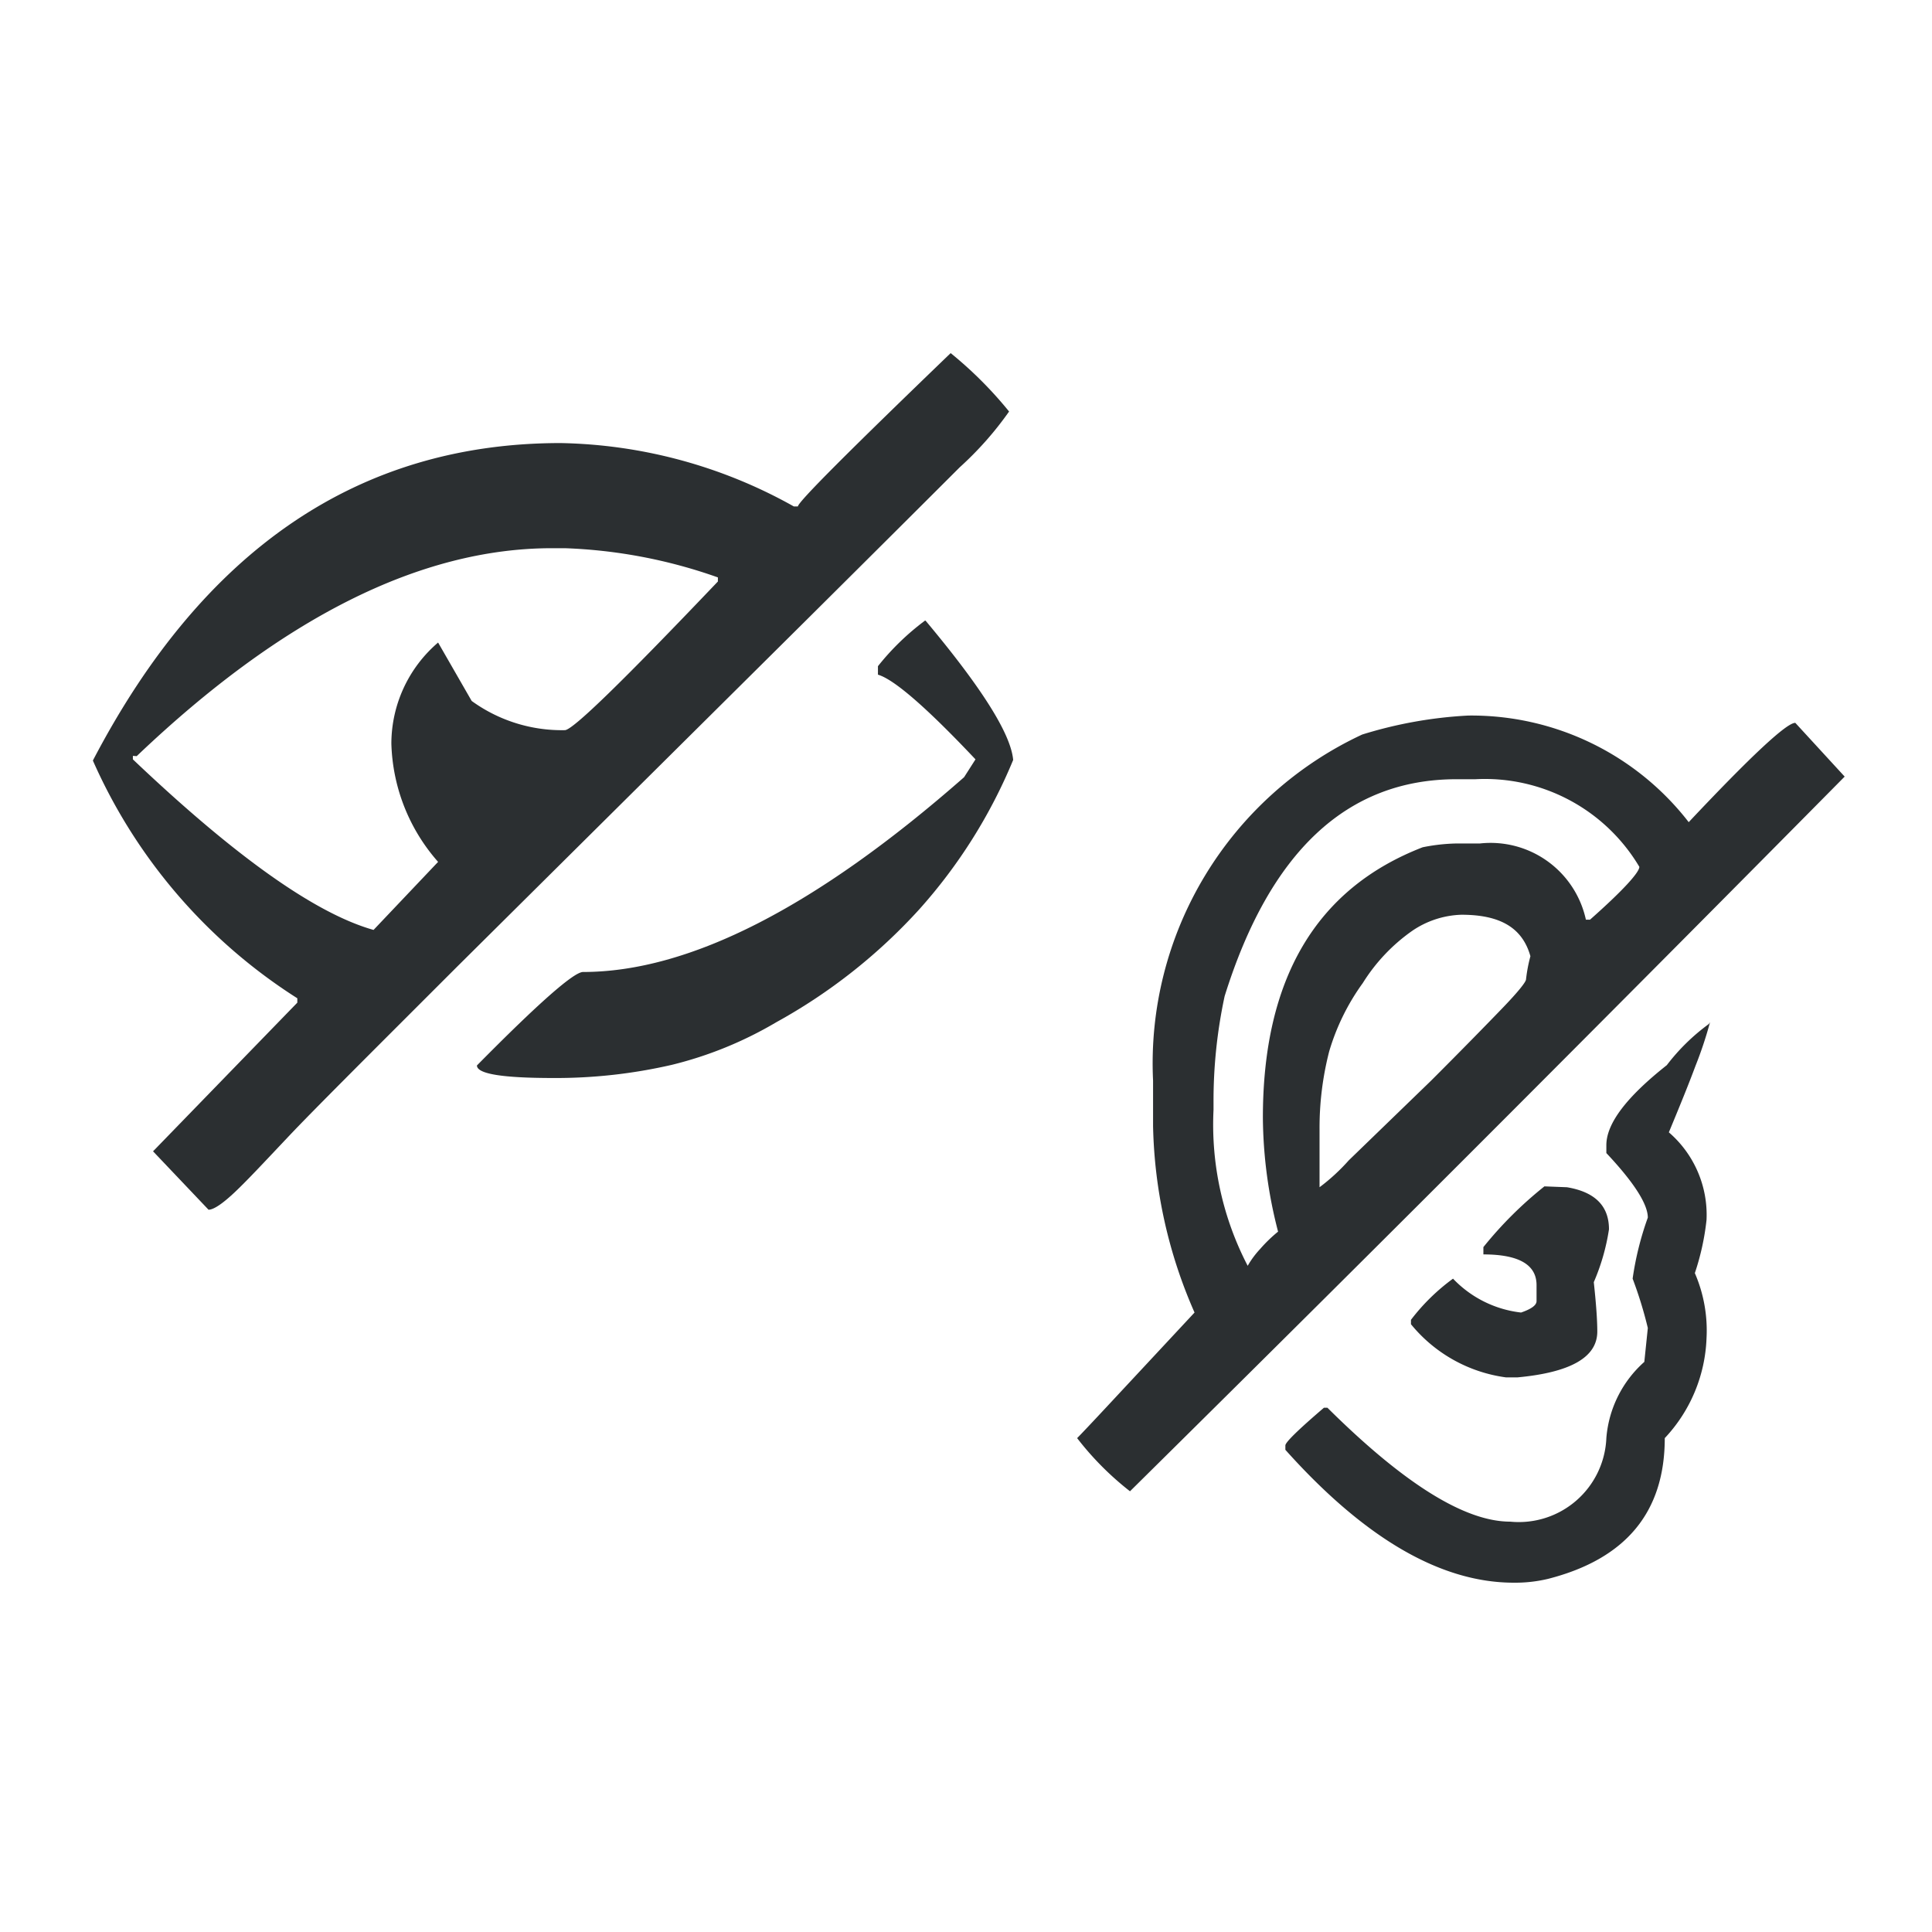
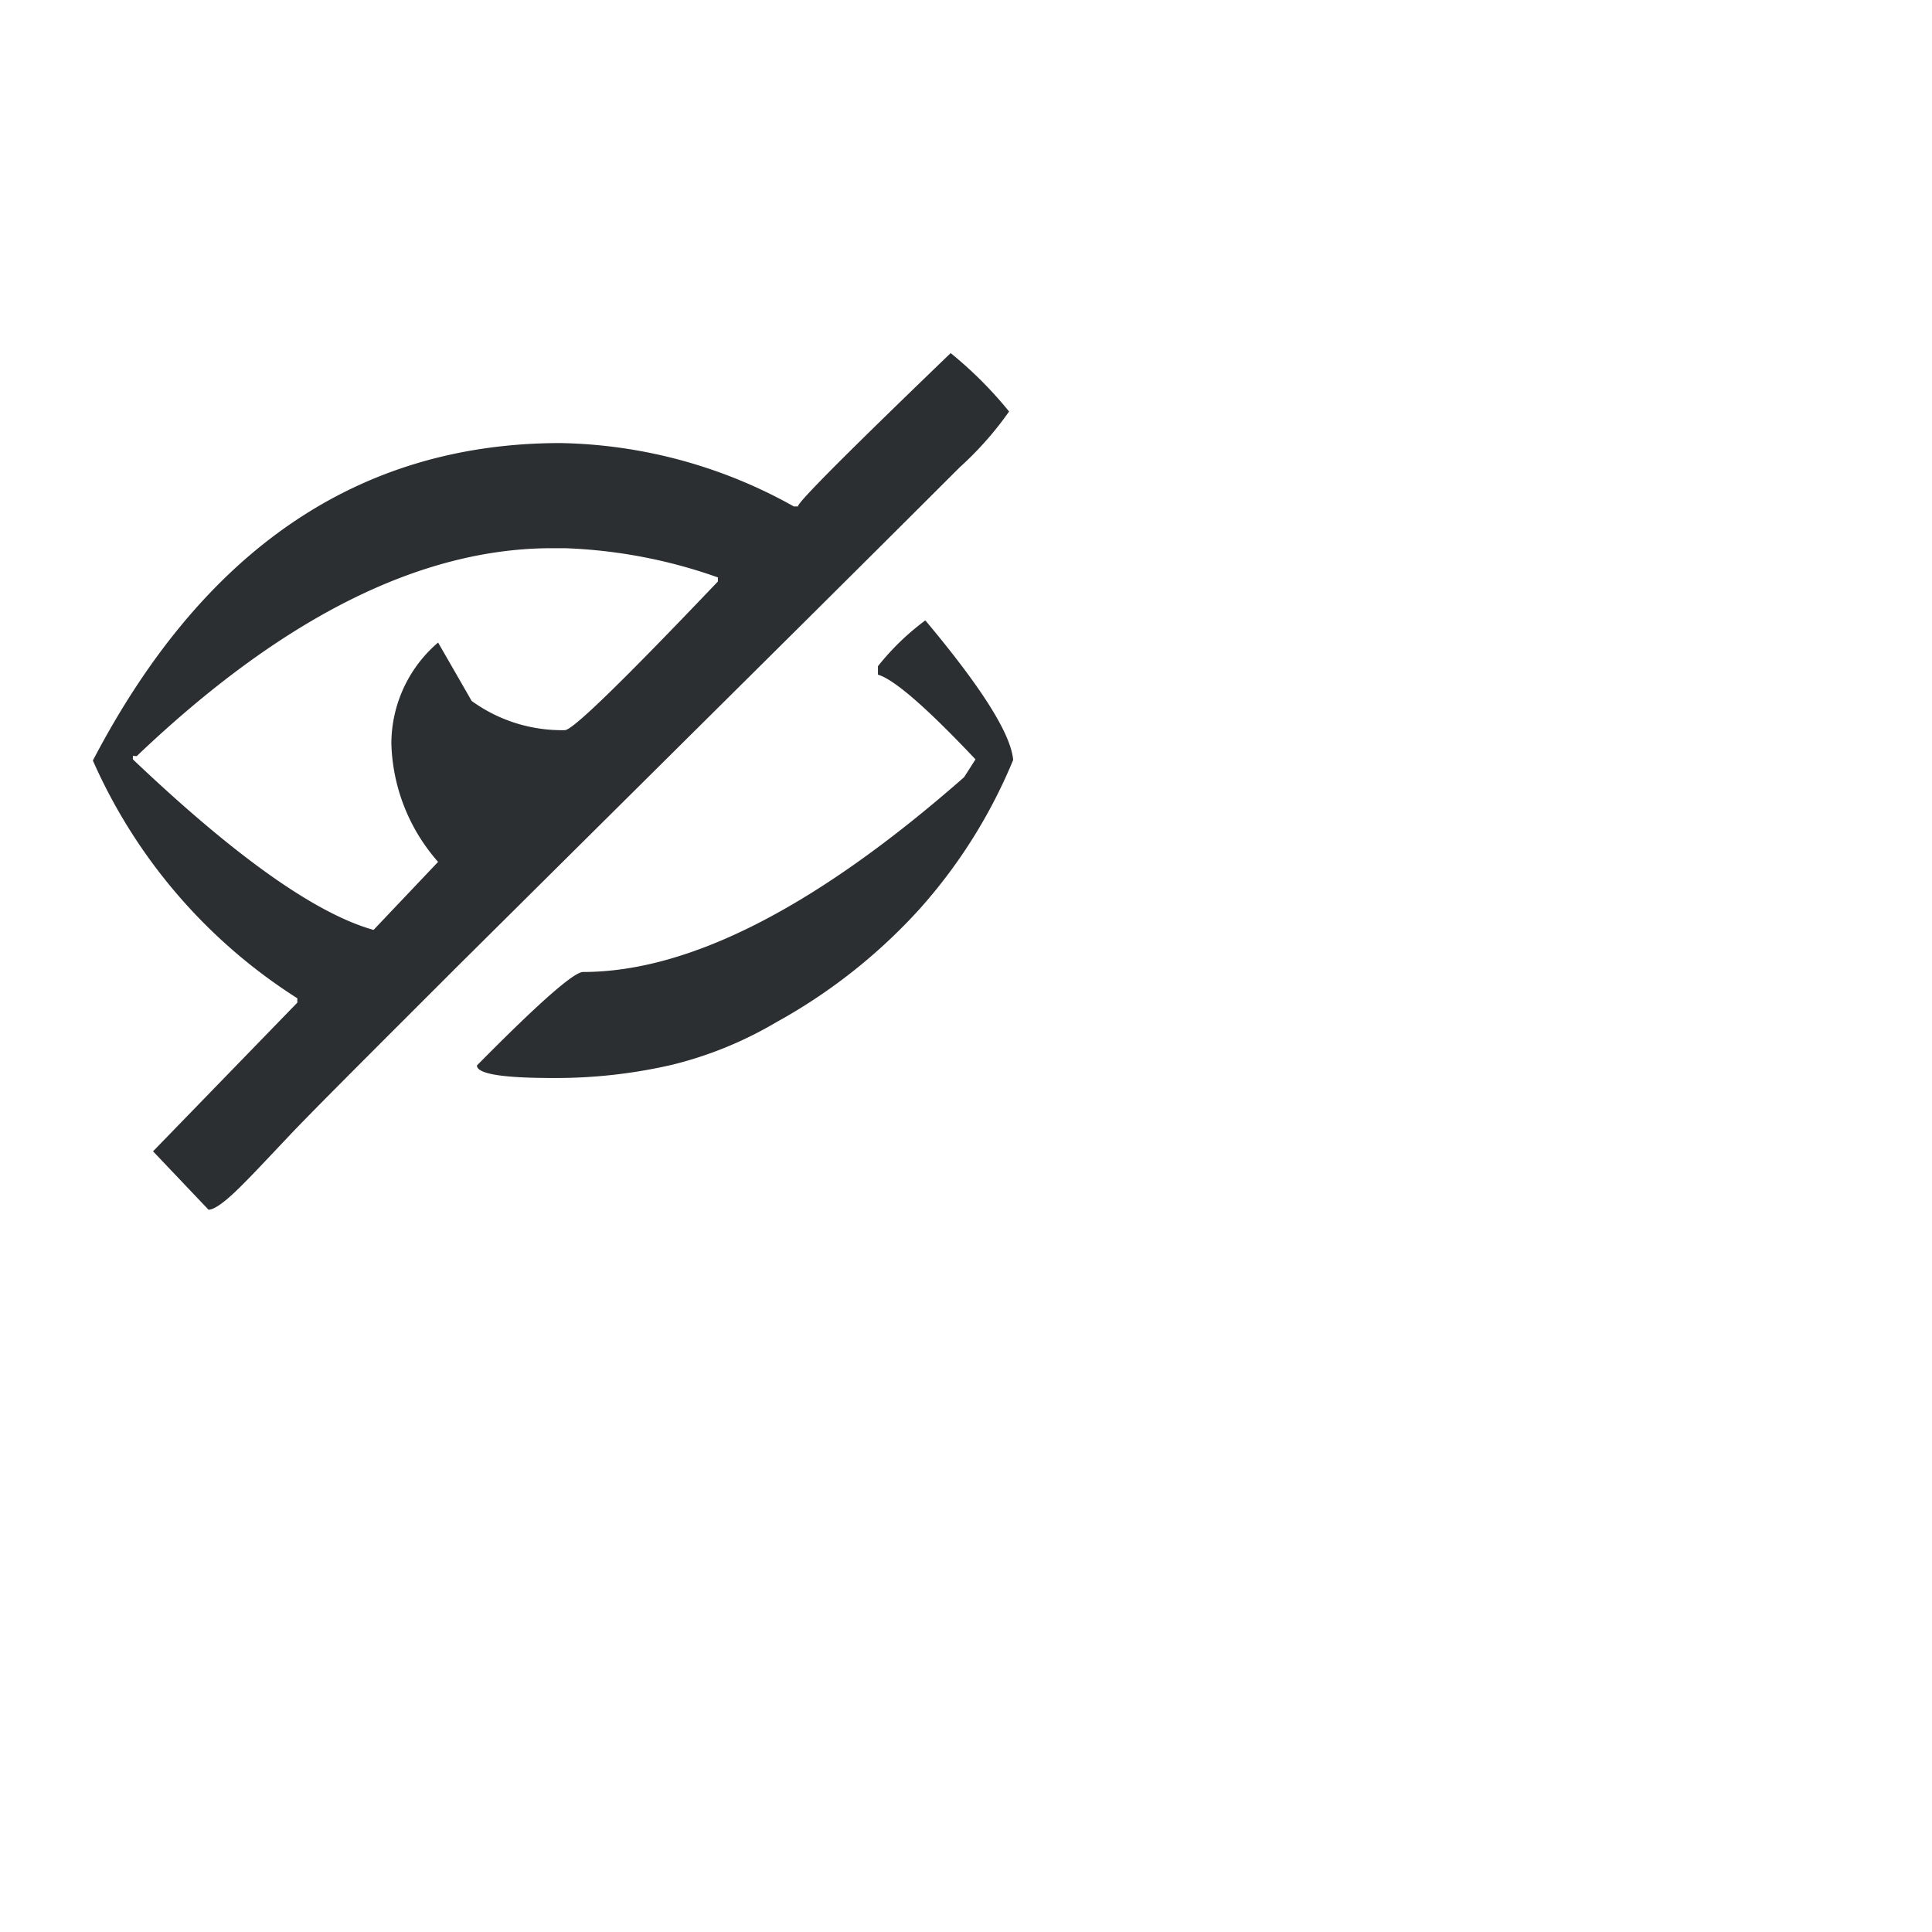
<svg xmlns="http://www.w3.org/2000/svg" id="Calque_2" data-name="Calque 2" viewBox="0 0 66.15 66.15">
  <defs>
    <style>.cls-1{fill:#2b2f31;}</style>
  </defs>
  <title>livdeo_rougePlan de travail 1disabilities</title>
  <path class="cls-1" d="M32.55,12.09a13.62,13.62,0,0,1,2,2A11.45,11.45,0,0,1,32.86,16q-1.71,1.71-5.11,5.09l-12.09,12c-3,3-4.91,4.9-5.77,5.81S8.5,40.38,8.07,40.79s-.75.63-.93.63l-1.9-2,4.94-5.09v-.15a18.48,18.48,0,0,1-7-8.14q5.67-10.86,16-10.87a16.92,16.92,0,0,1,8,2.17h.14C27.31,17.2,29.06,15.45,32.55,12.09Zm-28,13.79V26Q9.81,31,12.79,31.84L15,29.51a6.38,6.38,0,0,1-1.6-4.05A4.56,4.56,0,0,1,15,22l1.15,2a5.26,5.26,0,0,0,3.19,1c.27,0,2-1.69,5.24-5.09v-.14a17.47,17.47,0,0,0-5.24-1H18.9q-6.75,0-14.22,7.12Zm27.14-4.63c1.91,2.28,2.92,3.87,3,4.77a17.88,17.88,0,0,1-3.21,5.11A19,19,0,0,1,26.58,35,13.18,13.18,0,0,1,23,36.46a17.7,17.7,0,0,1-4.05.45c-1.75,0-2.62-.14-2.62-.43q3.15-3.19,3.63-3.2,5.46,0,13.05-6.67L33.4,26c-1.68-1.78-2.79-2.74-3.34-2.9v-.29A8.68,8.68,0,0,1,31.67,21.25Z" />
-   <path class="cls-1" d="M50.27,24.5a9.41,9.41,0,0,1,7.55,3.65q3.21-3.41,3.65-3.4l1.69,1.84Q57.81,32,51.69,38.13t-13,12.93a10.22,10.22,0,0,1-1.81-1.82c.11-.11.5-.52,1.16-1.23l2.86-3.07a16.62,16.62,0,0,1-1.42-6.38V37a12.42,12.42,0,0,1,7.16-11.85A14.78,14.78,0,0,1,50.27,24.5ZM41.55,38a10.47,10.47,0,0,0,1.17,5.34,3.09,3.09,0,0,1,.43-.58,4.93,4.93,0,0,1,.61-.59,15.88,15.88,0,0,1-.52-3.9q0-7.14,5.47-9.26a6.37,6.37,0,0,1,1.16-.13h.8a3.34,3.34,0,0,1,3.63,2.61h.14c1.13-1,1.69-1.62,1.69-1.81a6.15,6.15,0,0,0-5.61-3h-.65q-5.62,0-7.94,7.43a17.07,17.07,0,0,0-.38,3.65Zm17-3a13.61,13.61,0,0,1-.5,1.5c-.23.62-.54,1.38-.91,2.27a3.73,3.73,0,0,1,1.29,3,8.62,8.62,0,0,1-.4,1.82,4.94,4.94,0,0,1,.4,2.23A5.27,5.27,0,0,1,57,49.24q0,3.8-4,4.82a4.85,4.85,0,0,1-1.17.13q-3.75,0-7.82-4.55v-.15q0-.16,1.32-1.29h.12c2.62,2.6,4.7,3.9,6.26,3.9A3,3,0,0,0,55,49.24a3.9,3.9,0,0,1,1.3-2.61l.12-1.16a14.07,14.07,0,0,0-.52-1.69,10.54,10.54,0,0,1,.52-2.09c0-.46-.47-1.2-1.42-2.21v-.27c0-.74.69-1.65,2.07-2.74a7,7,0,0,1,1.44-1.41ZM45.18,40.65a6.72,6.72,0,0,0,1-.92L49,37c1.07-1.07,1.88-1.9,2.43-2.47s.82-.91.82-1a5.28,5.28,0,0,1,.15-.79c-.28-1-1.07-1.42-2.36-1.42a3.15,3.15,0,0,0-1.7.56,6.17,6.17,0,0,0-1.68,1.78A7.69,7.69,0,0,0,45.51,36a10.5,10.5,0,0,0-.33,2.67Zm8.47,0q1.44.24,1.44,1.44a7.32,7.32,0,0,1-.52,1.81c.08.74.12,1.3.12,1.69,0,.88-.91,1.4-2.73,1.57h-.4a5.07,5.07,0,0,1-3.25-1.82v-.15a7,7,0,0,1,1.44-1.41,3.81,3.81,0,0,0,2.33,1.16c.35-.12.53-.25.53-.39V44c0-.7-.61-1.05-1.82-1.05v-.25a13.37,13.37,0,0,1,2.09-2.08Z" />
</svg>